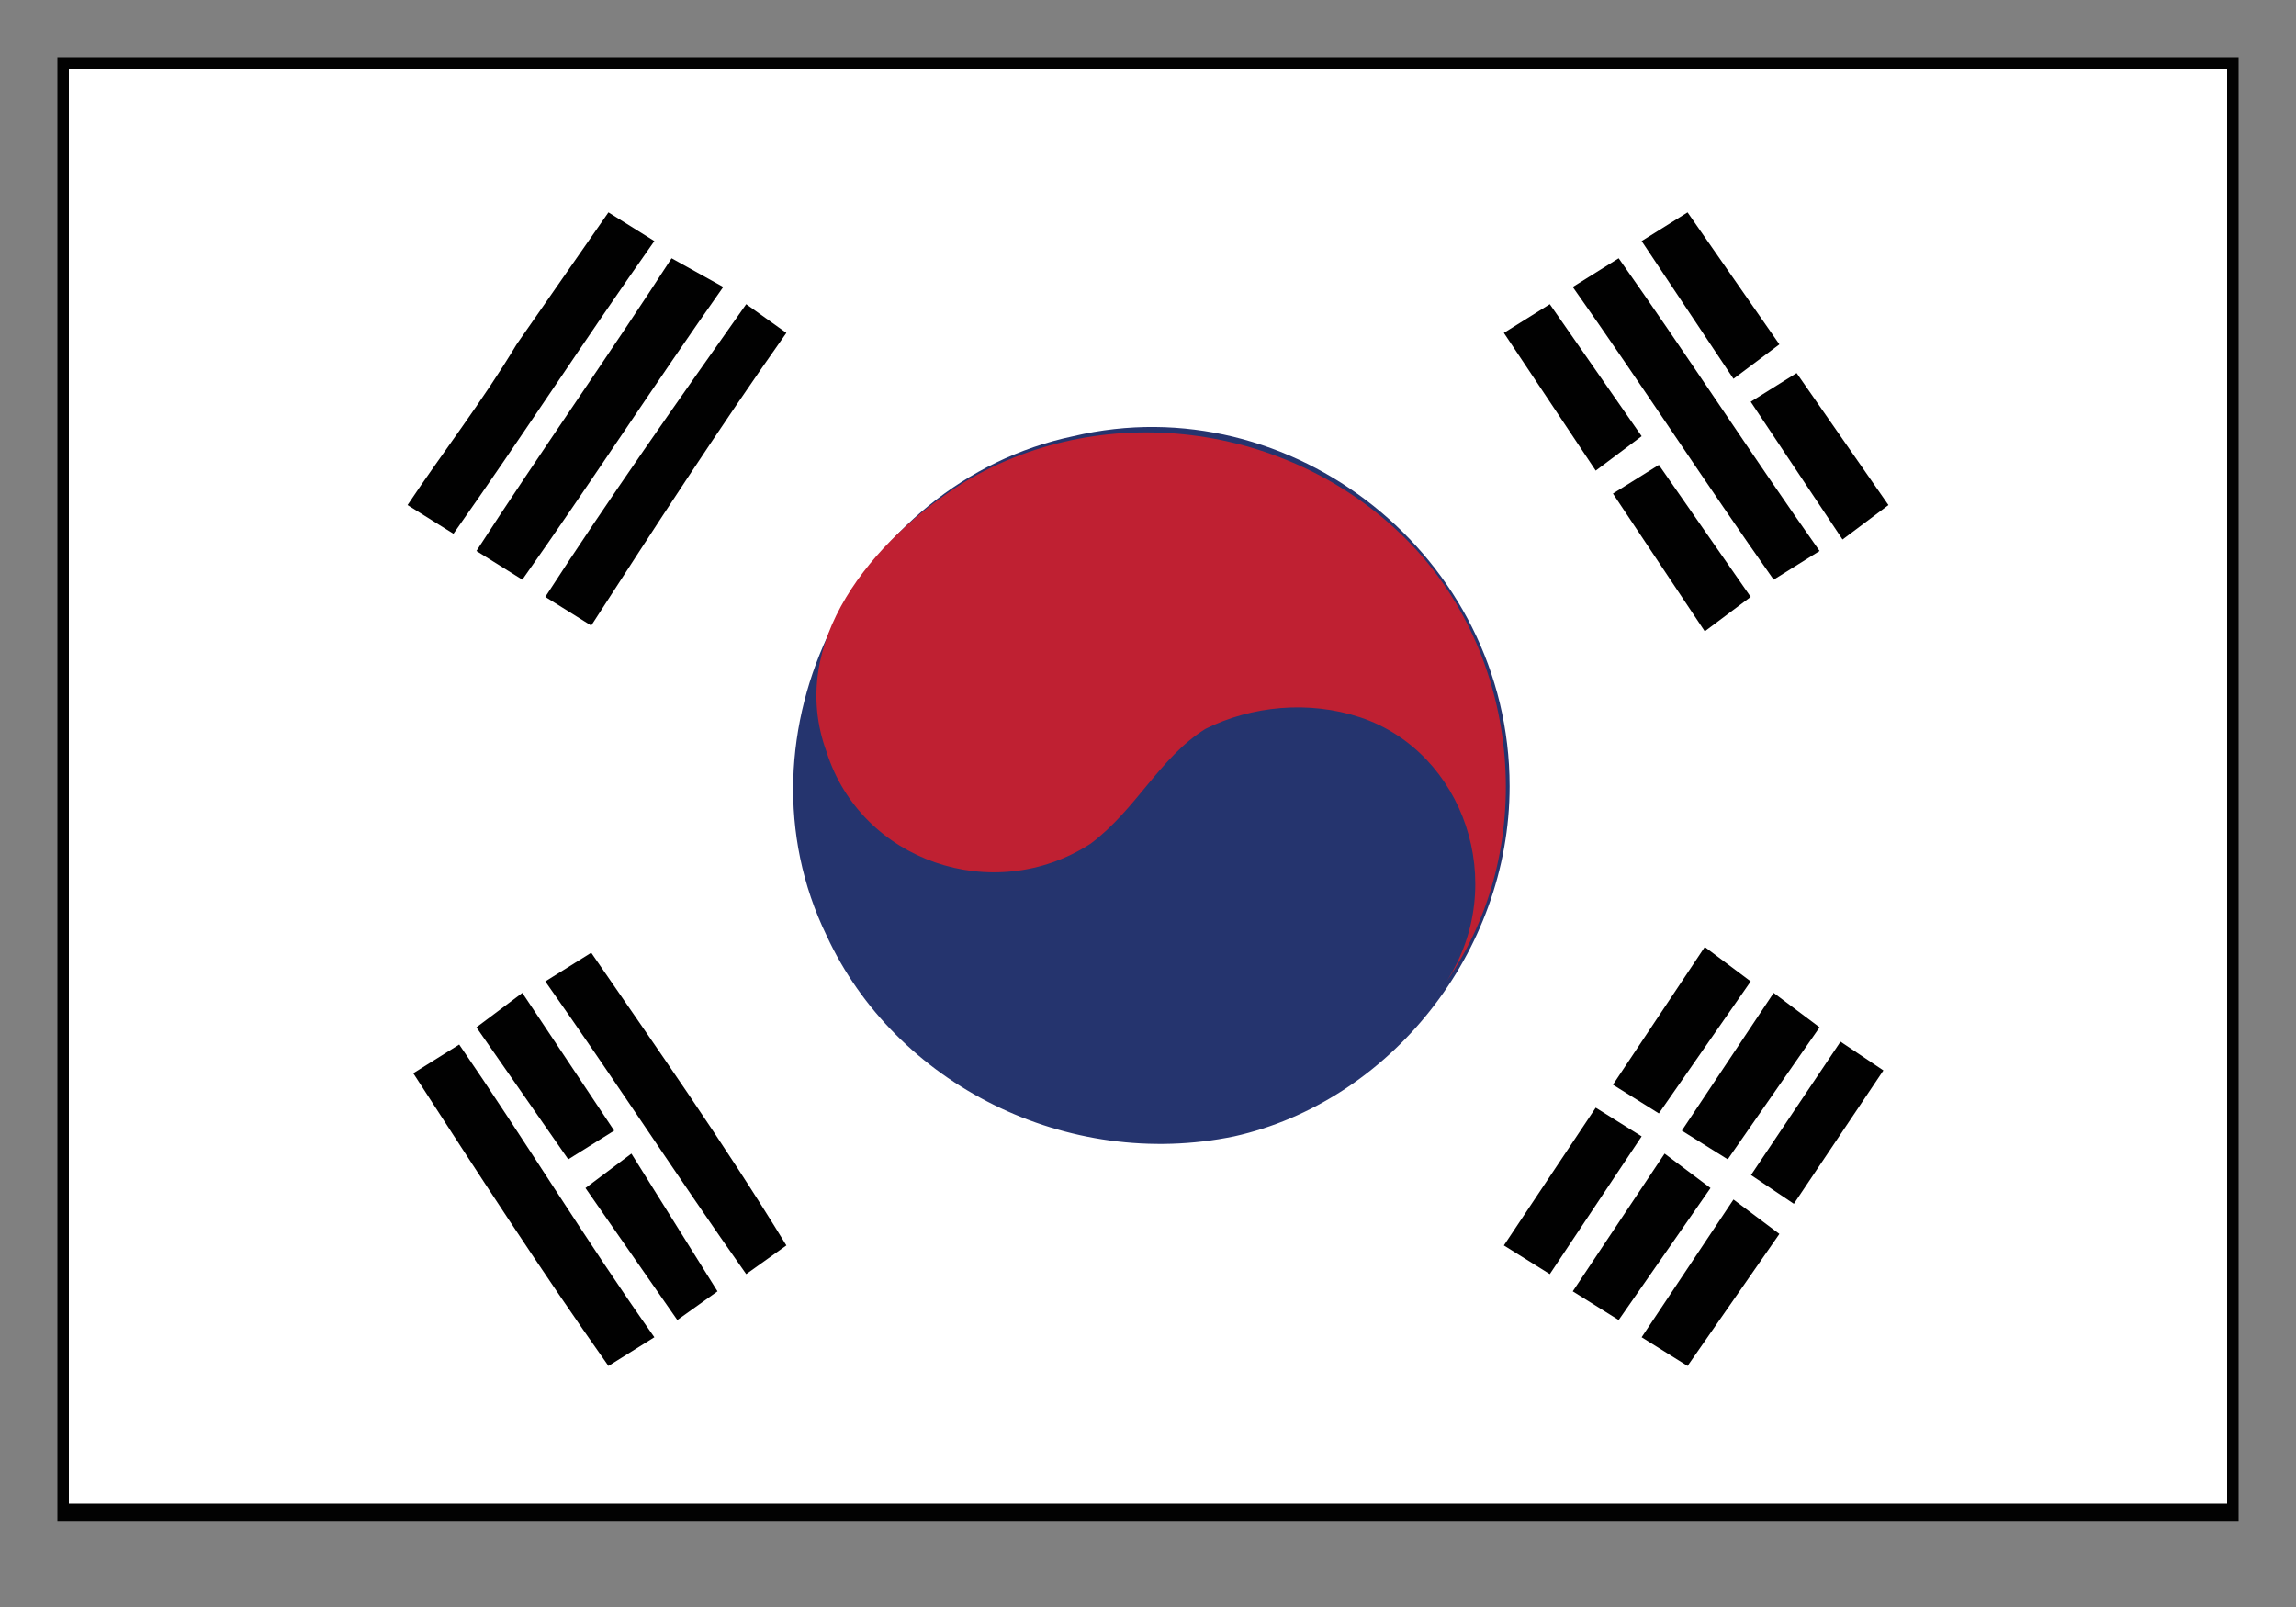
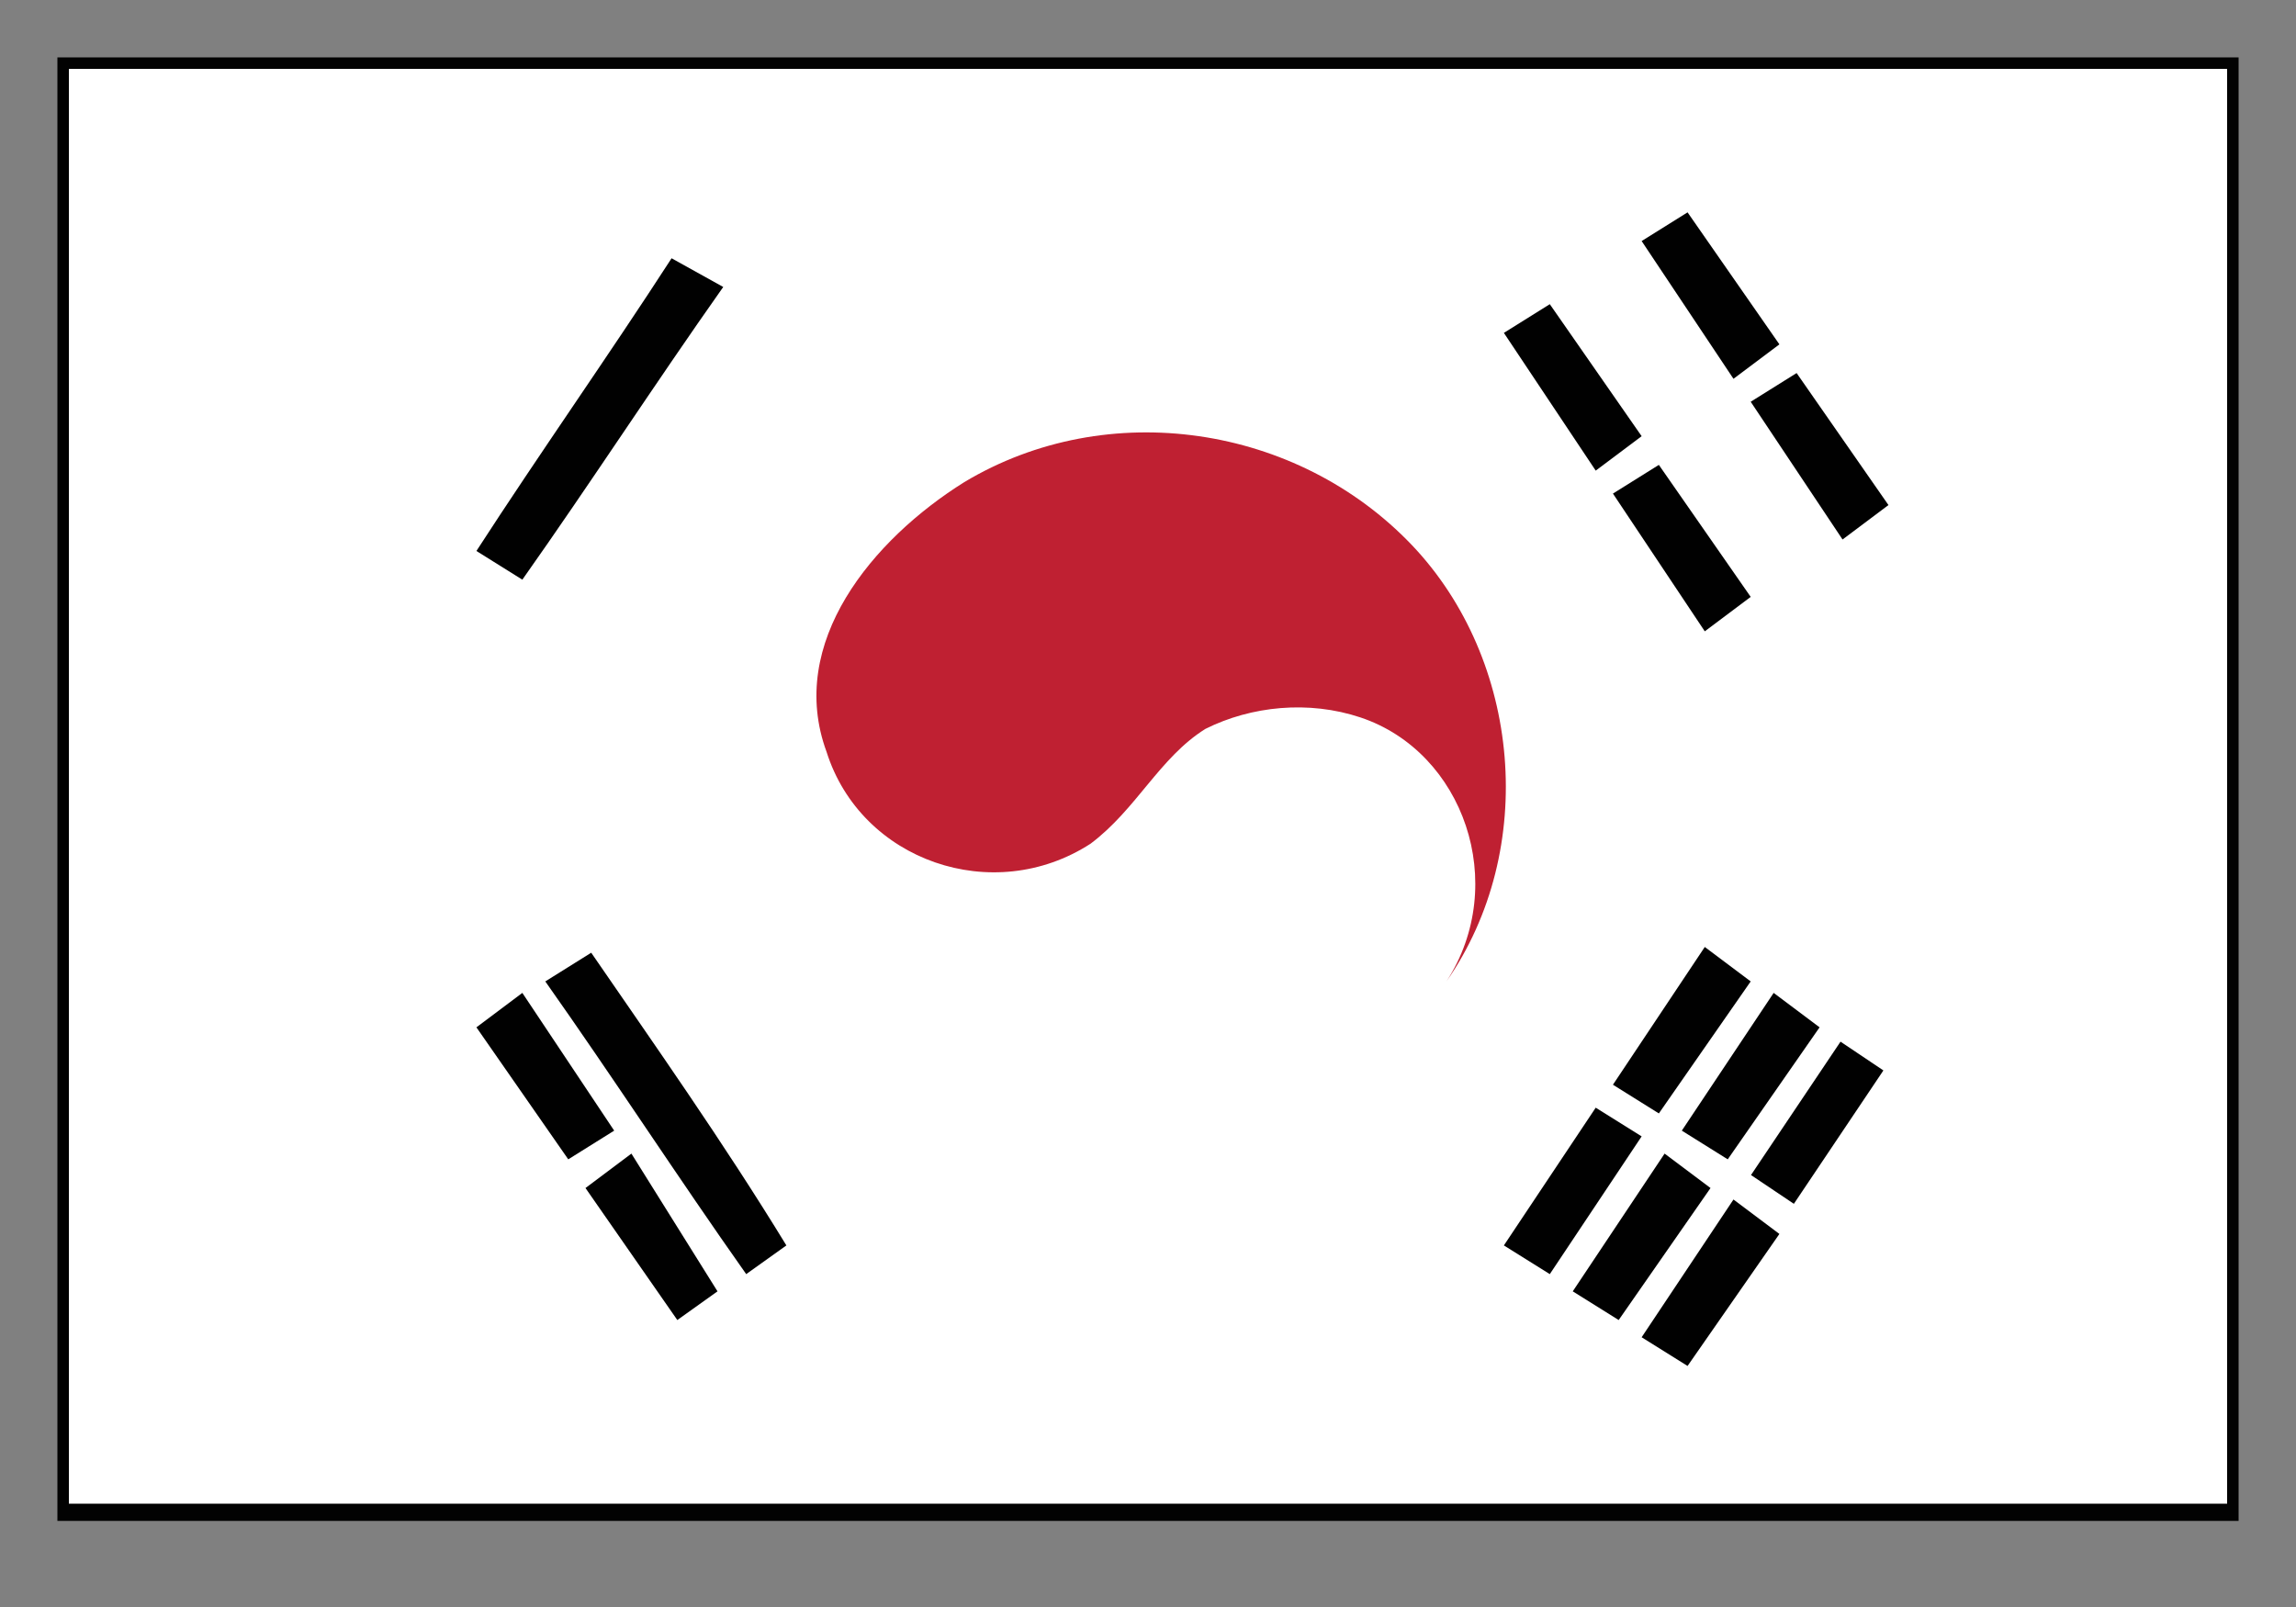
<svg xmlns="http://www.w3.org/2000/svg" version="1.1" id="Layer_1" x="0px" y="0px" viewBox="0 0 40 28" enable-background="new 0 0 40 28" xml:space="preserve">
  <rect x="0" y="0" width="40" height="28" fill="#808080" stroke="none" />
  <g>
    <rect x="1" y="1" fill="#020202" width="38" height="25.5" />
    <g>
      <rect x="1.2" y="1.2" fill="#FFFFFF" width="37.6" height="25" />
      <g>
-         <path fill="#25346E" d="M26.3,13.7c0-4-3.8-7-7.6-6.1c-3.8,0.8-6,5.2-4.3,8.7c1.2,2.6,4.2,4.1,7.1,3.5     C24.2,19.2,26.3,16.6,26.3,13.7z" />
        <path fill="#BF2032" d="M25.2,17.1c1.1-1.7,0.3-4-1.5-4.6c-0.9-0.3-1.9-0.2-2.7,0.2c-0.8,0.5-1.2,1.4-2,2c-1.7,1.1-4,0.3-4.6-1.6     c-0.7-1.9,0.8-3.7,2.4-4.7c2.5-1.5,5.8-1,7.8,1.1C26.5,11.5,26.8,14.8,25.2,17.1z" />
      </g>
      <g>
        <g>
-           <path fill="#010101" d="M11.4,4.2c-1.2,1.7-2.3,3.4-3.5,5.1L7.1,8.8C7.7,7.9,8.4,7,9,6l1.6-2.3L11.4,4.2z" />
          <path fill="#010101" d="M12.6,5c-1.2,1.7-2.3,3.4-3.5,5.1L8.3,9.6c1.1-1.7,2.3-3.4,3.4-5.1L12.6,5z" />
-           <path fill="#010101" d="M13.7,5.8c-1.2,1.7-2.3,3.4-3.4,5.1l-0.8-0.5C10.6,8.7,11.8,7,13,5.3L13.7,5.8z" />
        </g>
        <g>
          <polygon fill="#010101" points="31,6 30.2,6.6 28.6,4.2 29.4,3.7     " />
          <polygon fill="#010101" points="32.9,8.8 32.1,9.4 30.5,7 31.3,6.5     " />
-           <path fill="#010101" d="M31.7,9.6l-0.8,0.5c-1.2-1.7-2.3-3.4-3.5-5.1l0.8-0.5C29.4,6.2,30.5,7.9,31.7,9.6z" />
          <polygon fill="#010101" points="28.6,7.6 27.8,8.2 26.2,5.8 27,5.3     " />
          <polygon fill="#010101" points="30.5,10.4 29.7,11 28.1,8.6 28.9,8.1     " />
        </g>
        <g>
-           <path fill="#010101" d="M11.4,23.3l-0.8,0.5c-1.2-1.7-2.3-3.4-3.4-5.1l0.8-0.5C9.1,19.8,10.2,21.6,11.4,23.3z" />
          <polygon fill="#010101" points="10.7,19.7 9.9,20.2 8.3,17.9 9.1,17.3     " />
          <polygon fill="#010101" points="12.5,22.5 11.8,23 10.2,20.7 11,20.1     " />
          <path fill="#010101" d="M13.7,21.7L13,22.2c-1.2-1.7-2.3-3.4-3.5-5.1l0.8-0.5C11.4,18.2,12.6,19.9,13.7,21.7z" />
        </g>
        <g>
          <polygon fill="#010101" points="30.2,20.9 31,21.5 29.4,23.8 28.6,23.3     " />
          <rect x="30.3" y="19.1" transform="matrix(0.557 -0.83 0.83 0.557 -2.225 34.984)" fill="#010101" width="2.8" height="0.9" />
          <polygon fill="#010101" points="29,20.1 29.8,20.7 28.2,23 27.4,22.5     " />
          <polygon fill="#010101" points="31.7,17.9 30.1,20.2 29.3,19.7 30.9,17.3     " />
          <polygon fill="#010101" points="27.8,19.3 28.6,19.8 27,22.2 26.2,21.7     " />
          <polygon fill="#010101" points="30.5,17.1 28.9,19.4 28.1,18.9 29.7,16.5     " />
        </g>
      </g>
    </g>
  </g>
</svg>